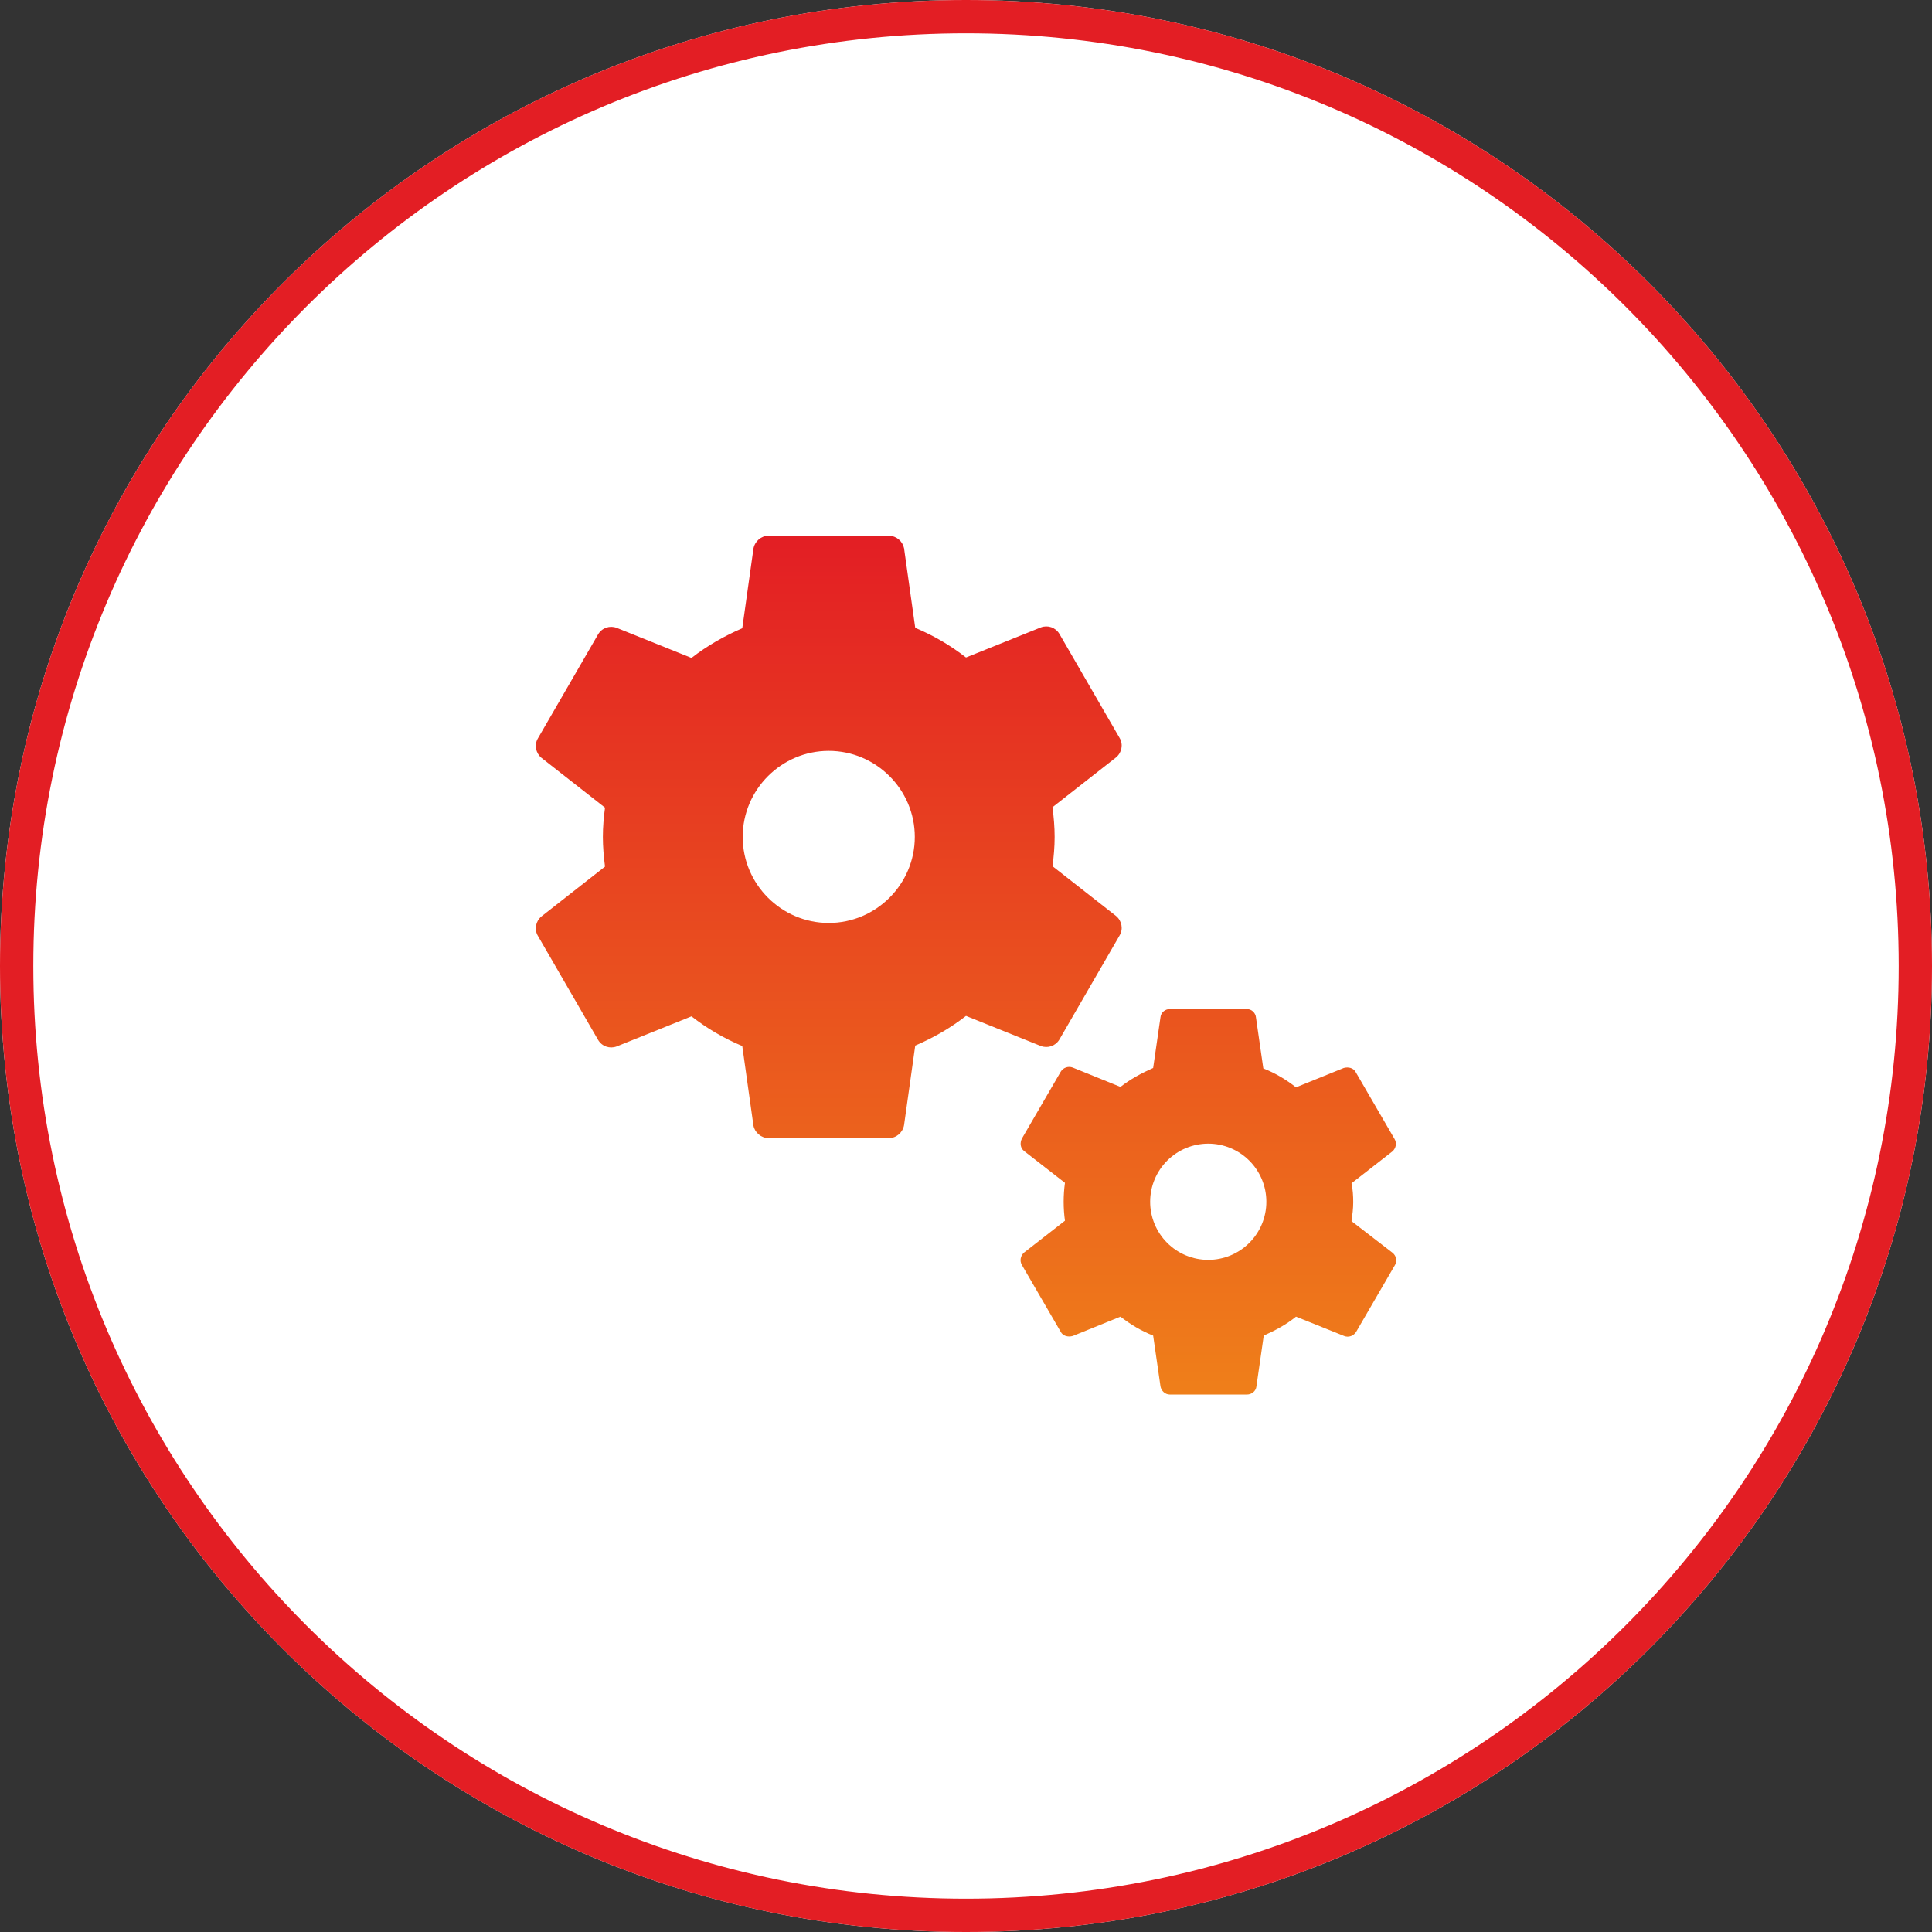
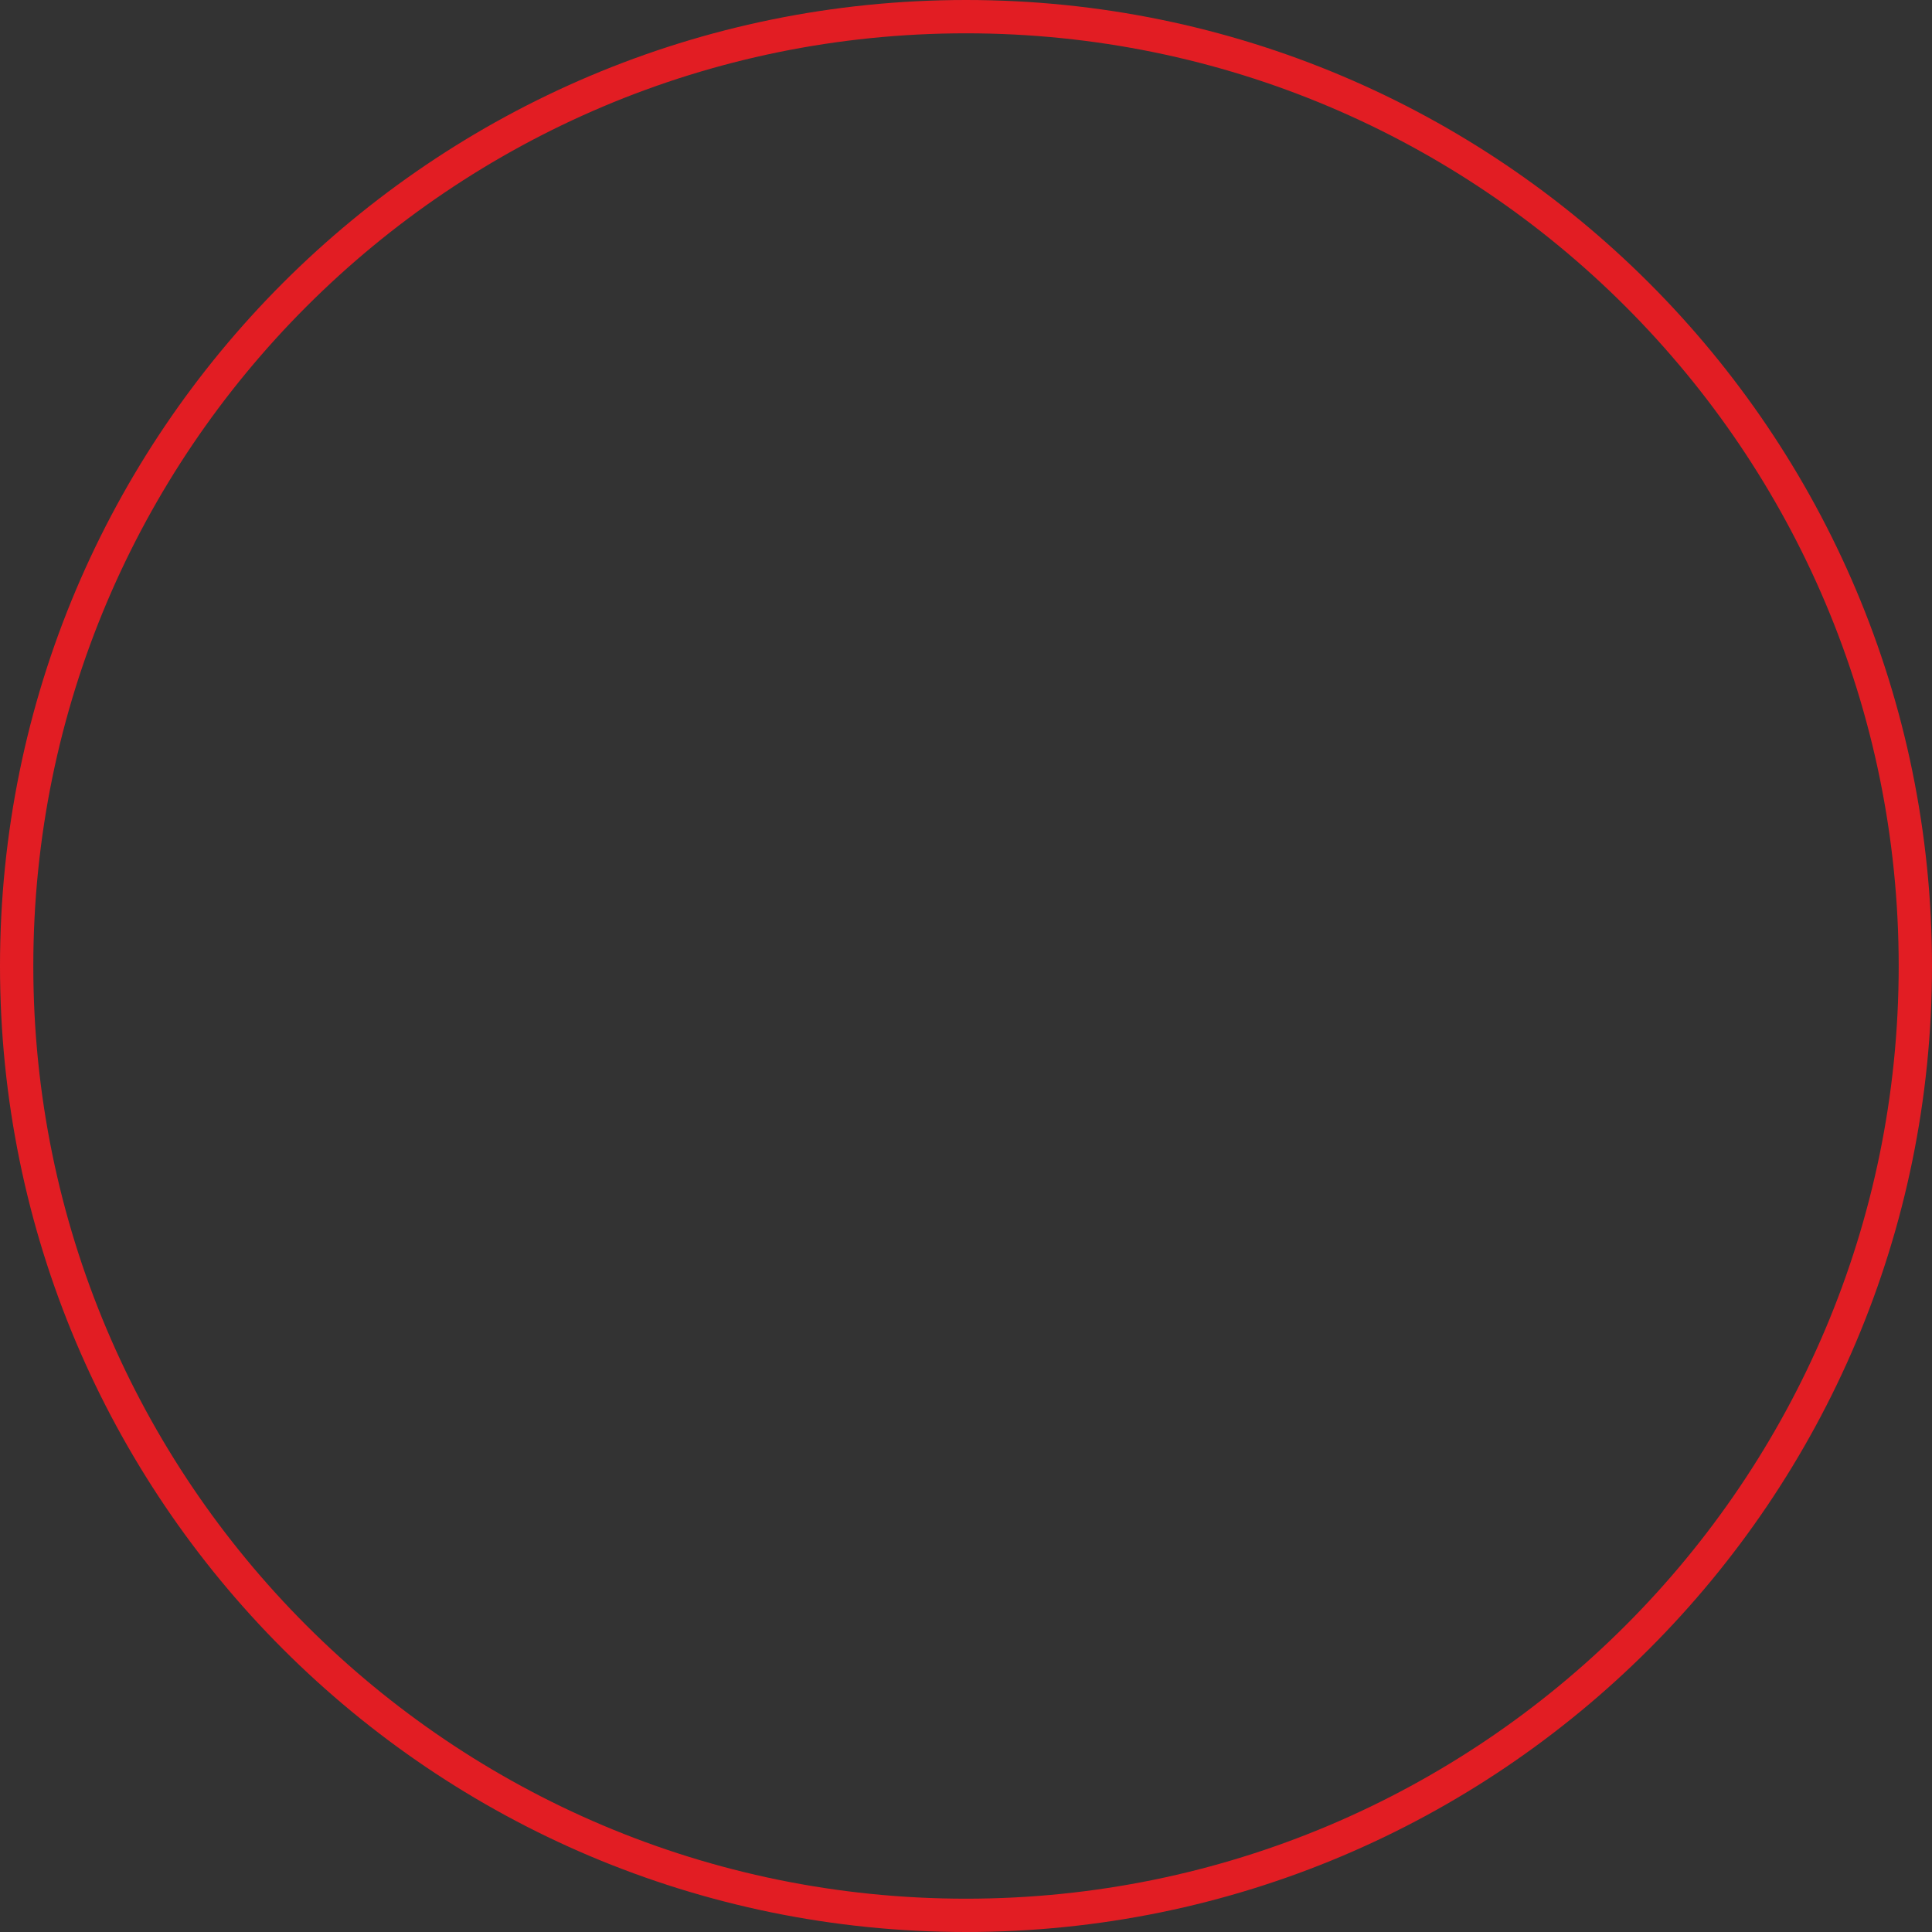
<svg xmlns="http://www.w3.org/2000/svg" width="116" height="116" viewBox="0 0 116 116" fill="none">
  <rect x="0" y="0" width="116" height="116" fill="#333333" stroke="none" />
-   <path fill-rule="evenodd" clip-rule="evenodd" d="M58 0C90.033 0 116 25.968 116 58C116 90.032 90.033 116 58 116C25.968 116 0 90.032 0 58C0 25.968 25.968 0 58 0Z" fill="white" />
  <path d="M115 58C115 26.52 89.48 1 58 1C26.52 1 1 26.52 1 58C1 89.48 26.52 115 58 115C89.48 115 115 89.48 115 58Z" stroke="#E31E24" stroke-opacity="0.996" stroke-width="2" />
-   <path d="M63.606 62.417L67.222 56.166C67.455 55.778 67.352 55.287 67.016 55.003L63.193 52.007C63.27 51.438 63.322 50.844 63.322 50.25C63.322 49.656 63.27 49.062 63.193 48.467L67.016 45.471C67.352 45.187 67.455 44.696 67.222 44.308L63.606 38.056C63.373 37.669 62.908 37.514 62.495 37.669L58 39.477C57.07 38.754 56.062 38.16 54.952 37.695L54.28 32.916C54.237 32.707 54.123 32.519 53.959 32.383C53.795 32.246 53.589 32.17 53.376 32.166H46.142C45.703 32.166 45.316 32.502 45.238 32.941L44.567 37.721C43.482 38.186 42.448 38.78 41.518 39.503L37.023 37.695C36.61 37.54 36.145 37.695 35.913 38.082L32.296 44.334C32.063 44.721 32.167 45.212 32.502 45.496L36.326 48.493C36.248 49.062 36.197 49.656 36.197 50.25C36.197 50.844 36.248 51.438 36.326 52.032L32.502 55.029C32.167 55.313 32.063 55.804 32.296 56.191L35.913 62.443C36.145 62.831 36.61 62.986 37.023 62.831L41.518 61.022C42.448 61.746 43.456 62.34 44.567 62.805L45.238 67.584C45.316 67.997 45.703 68.333 46.142 68.333H53.376C53.815 68.333 54.203 67.997 54.28 67.558L54.952 62.779C56.037 62.314 57.07 61.72 58 60.996L62.495 62.805C62.908 62.96 63.373 62.805 63.606 62.417ZM49.759 55.416C46.917 55.416 44.593 53.092 44.593 50.25C44.593 47.408 46.917 45.083 49.759 45.083C52.601 45.083 54.926 47.408 54.926 50.25C54.926 53.092 52.601 55.416 49.759 55.416ZM83.627 75.231L81.147 73.319C81.198 72.957 81.25 72.57 81.25 72.182C81.25 71.795 81.224 71.407 81.147 71.046L83.601 69.134C83.808 68.953 83.885 68.643 83.73 68.385L81.405 64.381C81.276 64.122 80.966 64.045 80.682 64.122L77.814 65.285C77.22 64.82 76.574 64.432 75.851 64.148L75.412 61.1C75.401 60.962 75.34 60.832 75.24 60.737C75.14 60.641 75.007 60.587 74.869 60.583H70.245C69.961 60.583 69.703 60.79 69.677 61.074L69.237 64.122C68.54 64.432 67.868 64.794 67.274 65.259L64.407 64.097C64.275 64.047 64.13 64.046 63.998 64.093C63.865 64.14 63.754 64.233 63.683 64.355L61.358 68.359C61.229 68.617 61.255 68.927 61.487 69.108L63.942 71.02C63.837 71.774 63.837 72.539 63.942 73.293L61.487 75.205C61.281 75.386 61.203 75.696 61.358 75.954L63.683 79.958C63.812 80.216 64.123 80.294 64.407 80.216L67.274 79.054C67.868 79.519 68.514 79.906 69.237 80.191L69.677 83.239C69.728 83.523 69.961 83.73 70.245 83.73H74.869C75.153 83.73 75.412 83.523 75.438 83.239L75.877 80.191C76.574 79.881 77.246 79.519 77.814 79.054L80.707 80.216C80.966 80.32 81.276 80.216 81.431 79.958L83.756 75.954C83.911 75.722 83.833 75.412 83.627 75.231ZM72.544 75.644C72.086 75.644 71.632 75.553 71.209 75.378C70.786 75.203 70.401 74.945 70.078 74.621C69.754 74.297 69.497 73.912 69.322 73.489C69.147 73.066 69.056 72.612 69.057 72.154C69.057 71.696 69.147 71.242 69.323 70.819C69.498 70.396 69.755 70.011 70.079 69.687C70.403 69.364 70.788 69.107 71.212 68.931C71.635 68.756 72.089 68.666 72.547 68.666C73.472 68.667 74.359 69.035 75.013 69.689C75.667 70.344 76.035 71.231 76.034 72.156C76.034 73.082 75.666 73.969 75.011 74.623C74.357 75.277 73.469 75.644 72.544 75.644Z" fill="url(#paint0_linear_8_1730)" />
  <defs>
    <linearGradient id="paint0_linear_8_1730" x1="58.004" y1="32.166" x2="58.004" y2="83.73" gradientUnits="userSpaceOnUse">
      <stop stop-color="#E31E24" />
      <stop offset="1" stop-color="#EF7F1A" />
    </linearGradient>
  </defs>
</svg>